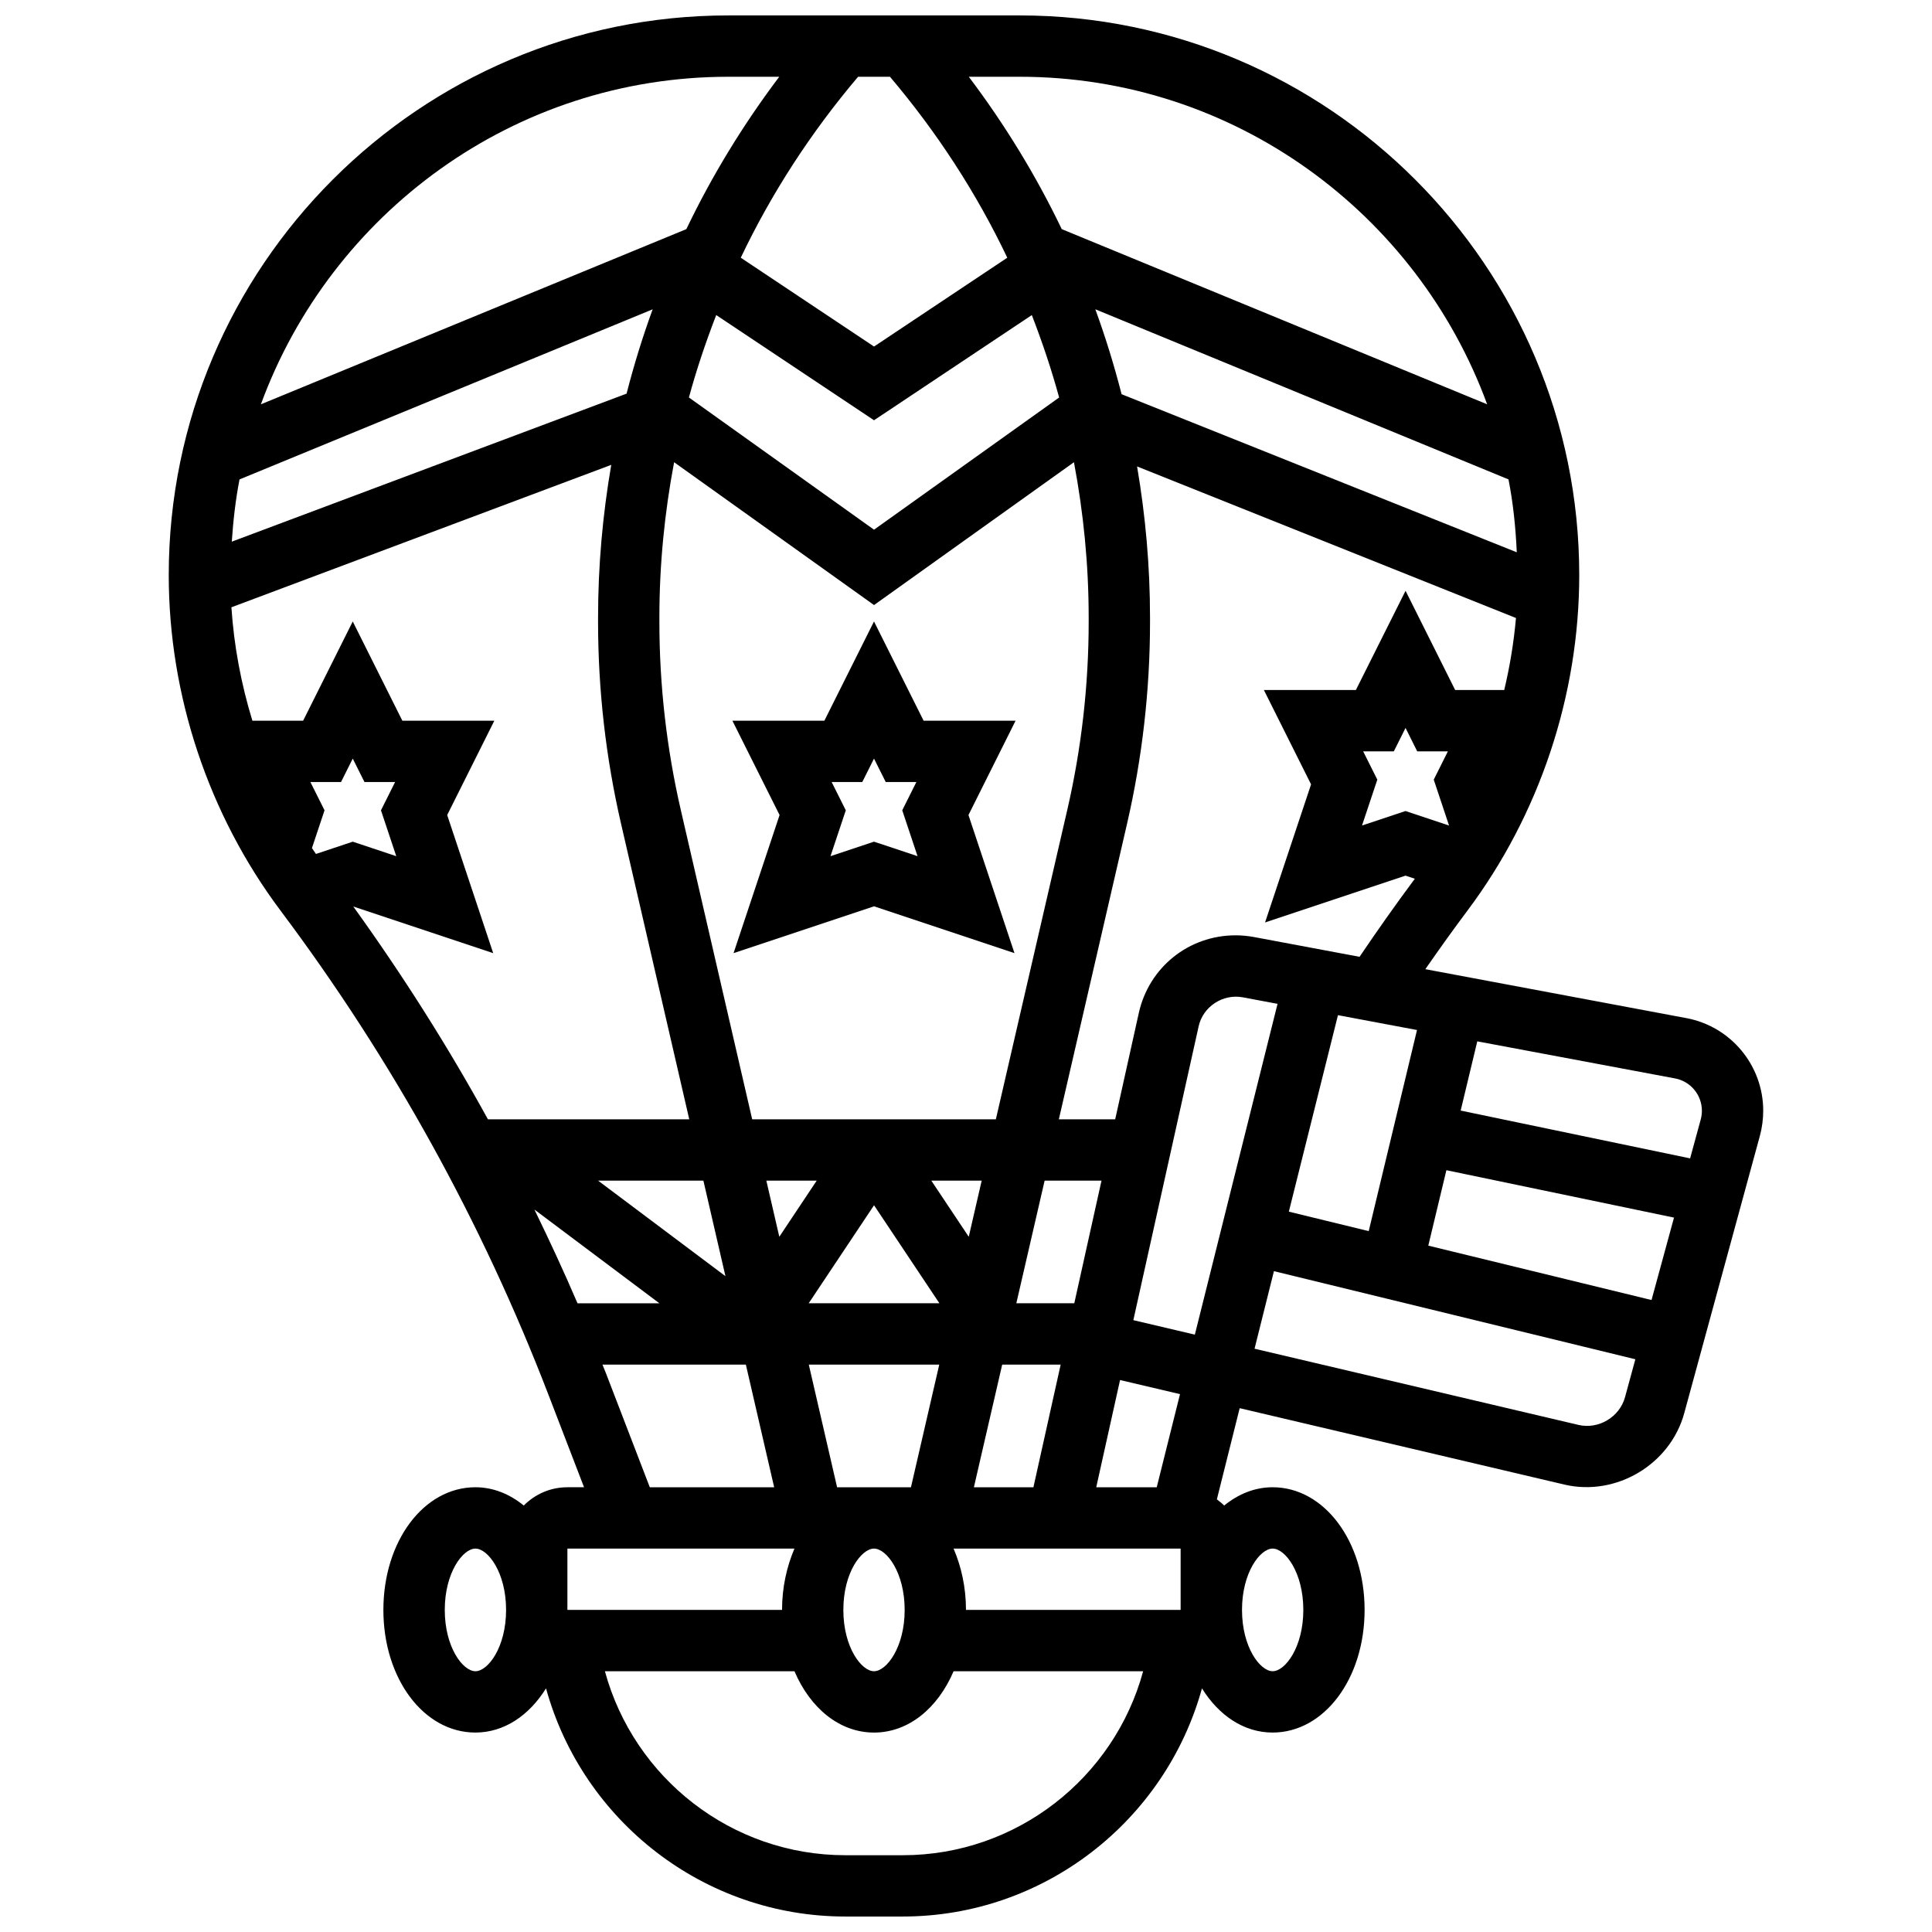
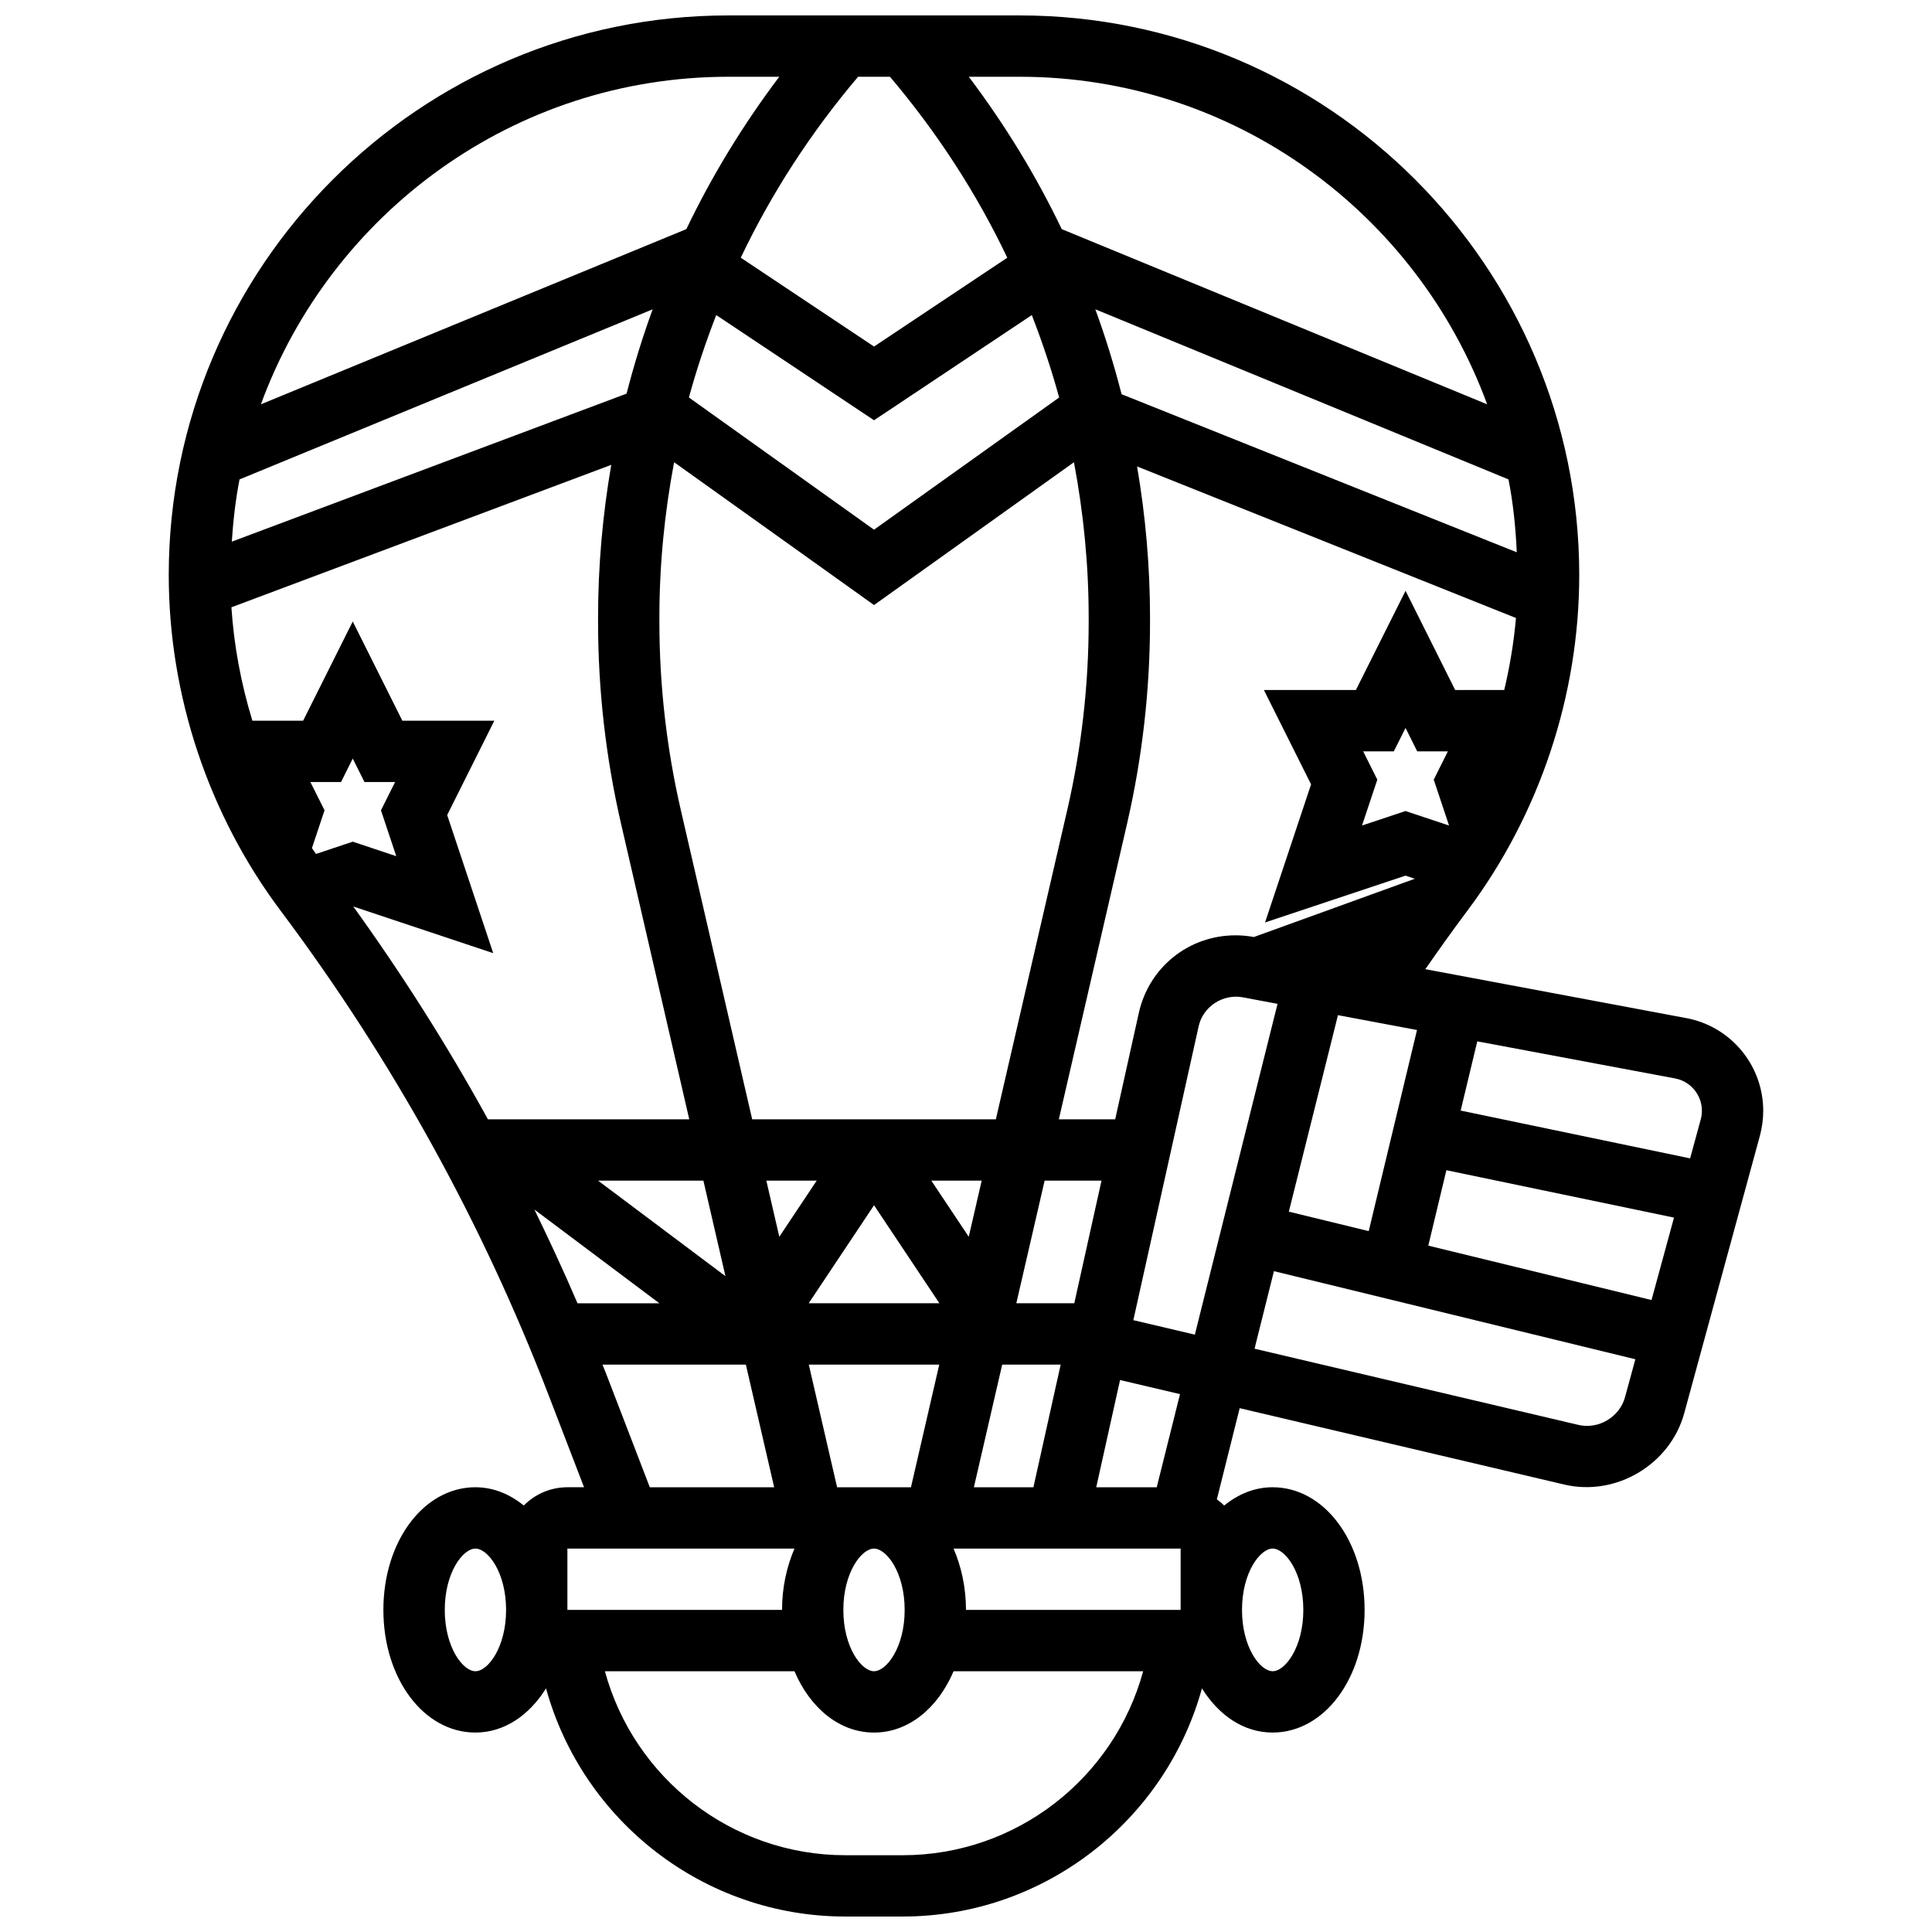
<svg xmlns="http://www.w3.org/2000/svg" width="800px" height="800px" version="1.1" viewBox="144 144 512 512">
  <defs>
    <clipPath id="a">
      <path d="m188 148.09h424v503.81h-424z" />
    </clipPath>
  </defs>
  <g clip-path="url(#a)">
-     <path d="m590.89 413.81-69.16-12.969c3.633-5.227 7.328-10.41 11.125-15.473 19.129-25.5 29.66-57.102 29.66-88.98 0-81.77-66.527-148.3-148.3-148.3h-77.195c-81.773 0-148.3 66.527-148.3 148.3 0 31.879 10.531 63.48 29.66 88.98 29.48 39.312 53.363 82.477 70.996 128.33l9.402 24.438h-4.422c-4.519 0-8.598 1.859-11.547 4.844-3.711-3.023-8.066-4.844-12.828-4.844-13.668 0-24.379 14.277-24.379 32.504 0 18.227 10.711 32.504 24.379 32.504 7.656 0 14.285-4.574 18.723-11.711 9.707 35.168 41.887 60.465 79.293 60.465h15.246c37.402 0 69.582-25.297 79.293-60.465 4.434 7.137 11.062 11.711 18.719 11.711 13.668 0 24.379-14.277 24.379-32.504 0-18.227-10.711-32.504-24.379-32.504-4.762 0-9.117 1.82-12.832 4.844-0.594-0.602-1.258-1.121-1.941-1.633l6.047-24.168 86.055 20.25c13.758 3.219 28.059-5.387 31.75-18.895l20.07-73.59c0.566-2.137 0.867-4.352 0.867-6.578 0-12.027-8.574-22.348-20.379-24.559zm4.129 24.559c0 0.781-0.105 1.551-0.309 2.309l-2.812 10.305-60.805-12.668 4.402-18.348 52.395 9.824c4.129 0.766 7.129 4.375 7.129 8.578zm-138.14 116.02v16.25h-56.883c0-5.996-1.25-11.48-3.289-16.25zm-73.133 16.254c0 9.922-4.812 16.25-8.125 16.25-3.316 0-8.125-6.332-8.125-16.25 0-9.922 4.812-16.25 8.125-16.25 3.316-0.004 8.125 6.328 8.125 16.25zm-157.08-201.89 3.34-10.012-3.754-7.5h8.125l3.106-6.207 3.102 6.207h8.125l-3.75 7.5 4.055 12.156-11.531-3.844-9.75 3.25c-0.352-0.52-0.727-1.023-1.066-1.551zm48.039 27.84-12.195-36.598 12.496-25.004h-24.379l-13.145-26.297-13.148 26.297h-13.449c-2.992-9.758-4.883-19.844-5.559-30.051l100.66-37.746c-2.281 13.27-3.492 26.785-3.492 40.41v1.195c0 17.984 2.047 35.988 6.094 53.516l18.07 78.312h-53.355c-10.711-19.496-22.656-38.305-35.68-56.395zm-67.234-125.54 109.49-45.082c-2.672 7.32-4.973 14.781-6.914 22.348l-104.62 39.223c0.375-5.59 1-11.109 2.047-16.488zm338.49 19.309-104.73-41.891c-1.949-7.613-4.266-15.129-6.957-22.508l109.49 45.082c1.238 6.281 1.902 12.75 2.195 19.316zm-113.45 17.242v1.195c0 16.754-1.91 33.535-5.68 49.867l-18.918 81.961h-64.578l-18.91-81.949c-3.769-16.336-5.68-33.113-5.68-49.871v-1.203c0-13.887 1.355-27.637 3.902-41.109l52.98 37.852 52.98-37.852c2.543 13.473 3.902 27.223 3.902 41.109zm-56.883 155.8 17.324 25.977h-34.641zm-25.102 8.352-3.438-14.879h13.352zm50.203 0-9.922-14.879h13.352zm-74.16-222.42c2.016-7.41 4.469-14.684 7.238-21.844l41.82 27.879 41.816-27.871c2.769 7.16 5.219 14.434 7.238 21.844l-49.055 35.031zm49.059-13.5-35.316-23.539c8.168-17.152 18.633-33.25 31.09-47.953h8.449c12.457 14.699 22.922 30.797 31.09 47.953zm-45.223 221.04 5.844 25.32-33.754-25.32zm62.508 48.758-7.5 32.504h-19.574l-7.5-32.504zm9.18 32.504 7.5-32.504h15.496l-7.223 32.504zm26.605-48.758h-15.359l7.5-32.504h15.074zm32.957-73.402c1.16-5.242 6.426-8.637 11.645-7.688l9.262 1.738-21.914 87.664-16.301-3.836zm36.918-2.949 20.949 3.934-12.797 53.297-21.168-5.16zm28.734 41.086 60.32 12.562-5.957 21.844-59.156-14.414zm-51.016-61.797c-1.602-0.293-3.219-0.449-4.844-0.449-12.418 0-22.965 8.469-25.652 20.582l-6.258 28.176h-14.934l18.07-78.301c4.047-17.527 6.094-35.535 6.094-53.516v-1.207c0-13.488-1.188-26.855-3.43-39.996l100.41 40.168c-0.57 6.438-1.617 12.816-3.113 19.086h-13l-13.148-26.297-13.164 26.297h-24.379l12.504 25.004-12.195 36.598 37.227-12.41 2.469 0.82c-5.039 6.762-9.93 13.699-14.652 20.688zm28.961-49.203h8.125l3.106-6.207 3.094 6.207h8.125l-3.746 7.5 4.055 12.156-11.531-3.844-11.531 3.844 4.055-12.156zm32.859-91.969-112.74-46.426c-6.801-14.188-15.066-27.699-24.629-40.379h13.48c56.898 0 105.36 36.242 123.89 86.805zm-201.08-86.805h13.48c-9.562 12.676-17.82 26.191-24.621 40.379l-112.75 46.426c18.527-50.562 66.992-86.805 123.89-86.805zm-51.406 300.2 33.121 24.84h-21.703c-3.586-8.383-7.43-16.648-11.418-24.84zm18.934 43.32c-0.285-0.746-0.609-1.48-0.902-2.227h38.004l7.5 32.504h-32.957zm-10.191 46.527h60.172c-2.035 4.769-3.289 10.258-3.289 16.254h-56.883zm-24.375 32.504c-3.316 0-8.125-6.332-8.125-16.25 0-9.922 4.812-16.25 8.125-16.25 3.316 0 8.125 6.332 8.125 16.25 0 9.922-4.812 16.25-8.125 16.25zm113.26 48.758h-15.246c-30.098 0-55.988-20.414-63.699-48.754h50.234c4.16 9.742 11.914 16.25 21.086 16.25 9.176 0 16.926-6.508 21.086-16.25h50.234c-7.707 28.34-33.598 48.754-63.695 48.754zm98.016-81.262c3.316 0 8.125 6.332 8.125 16.25 0 9.922-4.812 16.25-8.125 16.25-3.316 0-8.125-6.332-8.125-16.25s4.809-16.25 8.125-16.25zm-30.723-16.25h-16.031l6.312-28.418 15.887 3.738zm111.75-16.527-85.828-20.191 5.137-20.551 95.781 23.348-2.738 10.043c-1.43 5.254-7.004 8.617-12.352 7.352z" />
+     <path d="m590.89 413.81-69.16-12.969c3.633-5.227 7.328-10.41 11.125-15.473 19.129-25.5 29.66-57.102 29.66-88.98 0-81.77-66.527-148.3-148.3-148.3h-77.195c-81.773 0-148.3 66.527-148.3 148.3 0 31.879 10.531 63.48 29.66 88.98 29.48 39.312 53.363 82.477 70.996 128.33l9.402 24.438h-4.422c-4.519 0-8.598 1.859-11.547 4.844-3.711-3.023-8.066-4.844-12.828-4.844-13.668 0-24.379 14.277-24.379 32.504 0 18.227 10.711 32.504 24.379 32.504 7.656 0 14.285-4.574 18.723-11.711 9.707 35.168 41.887 60.465 79.293 60.465h15.246c37.402 0 69.582-25.297 79.293-60.465 4.434 7.137 11.062 11.711 18.719 11.711 13.668 0 24.379-14.277 24.379-32.504 0-18.227-10.711-32.504-24.379-32.504-4.762 0-9.117 1.82-12.832 4.844-0.594-0.602-1.258-1.121-1.941-1.633l6.047-24.168 86.055 20.25c13.758 3.219 28.059-5.387 31.75-18.895l20.07-73.59c0.566-2.137 0.867-4.352 0.867-6.578 0-12.027-8.574-22.348-20.379-24.559zm4.129 24.559c0 0.781-0.105 1.551-0.309 2.309l-2.812 10.305-60.805-12.668 4.402-18.348 52.395 9.824c4.129 0.766 7.129 4.375 7.129 8.578zm-138.14 116.02v16.25h-56.883c0-5.996-1.25-11.48-3.289-16.25zm-73.133 16.254c0 9.922-4.812 16.25-8.125 16.25-3.316 0-8.125-6.332-8.125-16.25 0-9.922 4.812-16.25 8.125-16.25 3.316-0.004 8.125 6.328 8.125 16.25zm-157.08-201.89 3.34-10.012-3.754-7.5h8.125l3.106-6.207 3.102 6.207h8.125l-3.75 7.5 4.055 12.156-11.531-3.844-9.75 3.25c-0.352-0.52-0.727-1.023-1.066-1.551zm48.039 27.84-12.195-36.598 12.496-25.004h-24.379l-13.145-26.297-13.148 26.297h-13.449c-2.992-9.758-4.883-19.844-5.559-30.051l100.66-37.746c-2.281 13.27-3.492 26.785-3.492 40.41v1.195c0 17.984 2.047 35.988 6.094 53.516l18.07 78.312h-53.355c-10.711-19.496-22.656-38.305-35.68-56.395zm-67.234-125.54 109.49-45.082c-2.672 7.32-4.973 14.781-6.914 22.348l-104.62 39.223c0.375-5.59 1-11.109 2.047-16.488zm338.49 19.309-104.73-41.891c-1.949-7.613-4.266-15.129-6.957-22.508l109.49 45.082c1.238 6.281 1.902 12.75 2.195 19.316zm-113.45 17.242v1.195c0 16.754-1.91 33.535-5.68 49.867l-18.918 81.961h-64.578l-18.91-81.949c-3.769-16.336-5.68-33.113-5.68-49.871v-1.203c0-13.887 1.355-27.637 3.902-41.109l52.98 37.852 52.98-37.852c2.543 13.473 3.902 27.223 3.902 41.109zm-56.883 155.8 17.324 25.977h-34.641zm-25.102 8.352-3.438-14.879h13.352zm50.203 0-9.922-14.879h13.352zm-74.16-222.42c2.016-7.41 4.469-14.684 7.238-21.844l41.82 27.879 41.816-27.871c2.769 7.16 5.219 14.434 7.238 21.844l-49.055 35.031zm49.059-13.5-35.316-23.539c8.168-17.152 18.633-33.25 31.09-47.953h8.449c12.457 14.699 22.922 30.797 31.09 47.953zm-45.223 221.04 5.844 25.32-33.754-25.32zm62.508 48.758-7.5 32.504h-19.574l-7.5-32.504zm9.18 32.504 7.5-32.504h15.496l-7.223 32.504zm26.605-48.758h-15.359l7.5-32.504h15.074zm32.957-73.402c1.16-5.242 6.426-8.637 11.645-7.688l9.262 1.738-21.914 87.664-16.301-3.836zm36.918-2.949 20.949 3.934-12.797 53.297-21.168-5.16zm28.734 41.086 60.32 12.562-5.957 21.844-59.156-14.414zm-51.016-61.797c-1.602-0.293-3.219-0.449-4.844-0.449-12.418 0-22.965 8.469-25.652 20.582l-6.258 28.176h-14.934l18.07-78.301c4.047-17.527 6.094-35.535 6.094-53.516v-1.207c0-13.488-1.188-26.855-3.43-39.996l100.41 40.168c-0.57 6.438-1.617 12.816-3.113 19.086h-13l-13.148-26.297-13.164 26.297h-24.379l12.504 25.004-12.195 36.598 37.227-12.41 2.469 0.82zm28.961-49.203h8.125l3.106-6.207 3.094 6.207h8.125l-3.746 7.5 4.055 12.156-11.531-3.844-11.531 3.844 4.055-12.156zm32.859-91.969-112.74-46.426c-6.801-14.188-15.066-27.699-24.629-40.379h13.48c56.898 0 105.36 36.242 123.89 86.805zm-201.08-86.805h13.48c-9.562 12.676-17.82 26.191-24.621 40.379l-112.75 46.426c18.527-50.562 66.992-86.805 123.89-86.805zm-51.406 300.2 33.121 24.84h-21.703c-3.586-8.383-7.43-16.648-11.418-24.84zm18.934 43.32c-0.285-0.746-0.609-1.48-0.902-2.227h38.004l7.5 32.504h-32.957zm-10.191 46.527h60.172c-2.035 4.769-3.289 10.258-3.289 16.254h-56.883zm-24.375 32.504c-3.316 0-8.125-6.332-8.125-16.25 0-9.922 4.812-16.25 8.125-16.25 3.316 0 8.125 6.332 8.125 16.25 0 9.922-4.812 16.25-8.125 16.25zm113.26 48.758h-15.246c-30.098 0-55.988-20.414-63.699-48.754h50.234c4.16 9.742 11.914 16.25 21.086 16.25 9.176 0 16.926-6.508 21.086-16.25h50.234c-7.707 28.34-33.598 48.754-63.695 48.754zm98.016-81.262c3.316 0 8.125 6.332 8.125 16.25 0 9.922-4.812 16.25-8.125 16.25-3.316 0-8.125-6.332-8.125-16.25s4.809-16.25 8.125-16.25zm-30.723-16.25h-16.031l6.312-28.418 15.887 3.738zm111.75-16.527-85.828-20.191 5.137-20.551 95.781 23.348-2.738 10.043c-1.43 5.254-7.004 8.617-12.352 7.352z" />
  </g>
-   <path d="m362.47 334.99h-24.379l12.504 25.004-12.195 36.598 37.219-12.41 37.227 12.41-12.195-36.598 12.492-25.004h-24.379l-13.145-26.297zm24.379 16.25-3.746 7.5 4.055 12.156-11.539-3.844-11.531 3.844 4.055-12.156-3.754-7.5h8.125l3.106-6.207 3.106 6.207z" />
</svg>